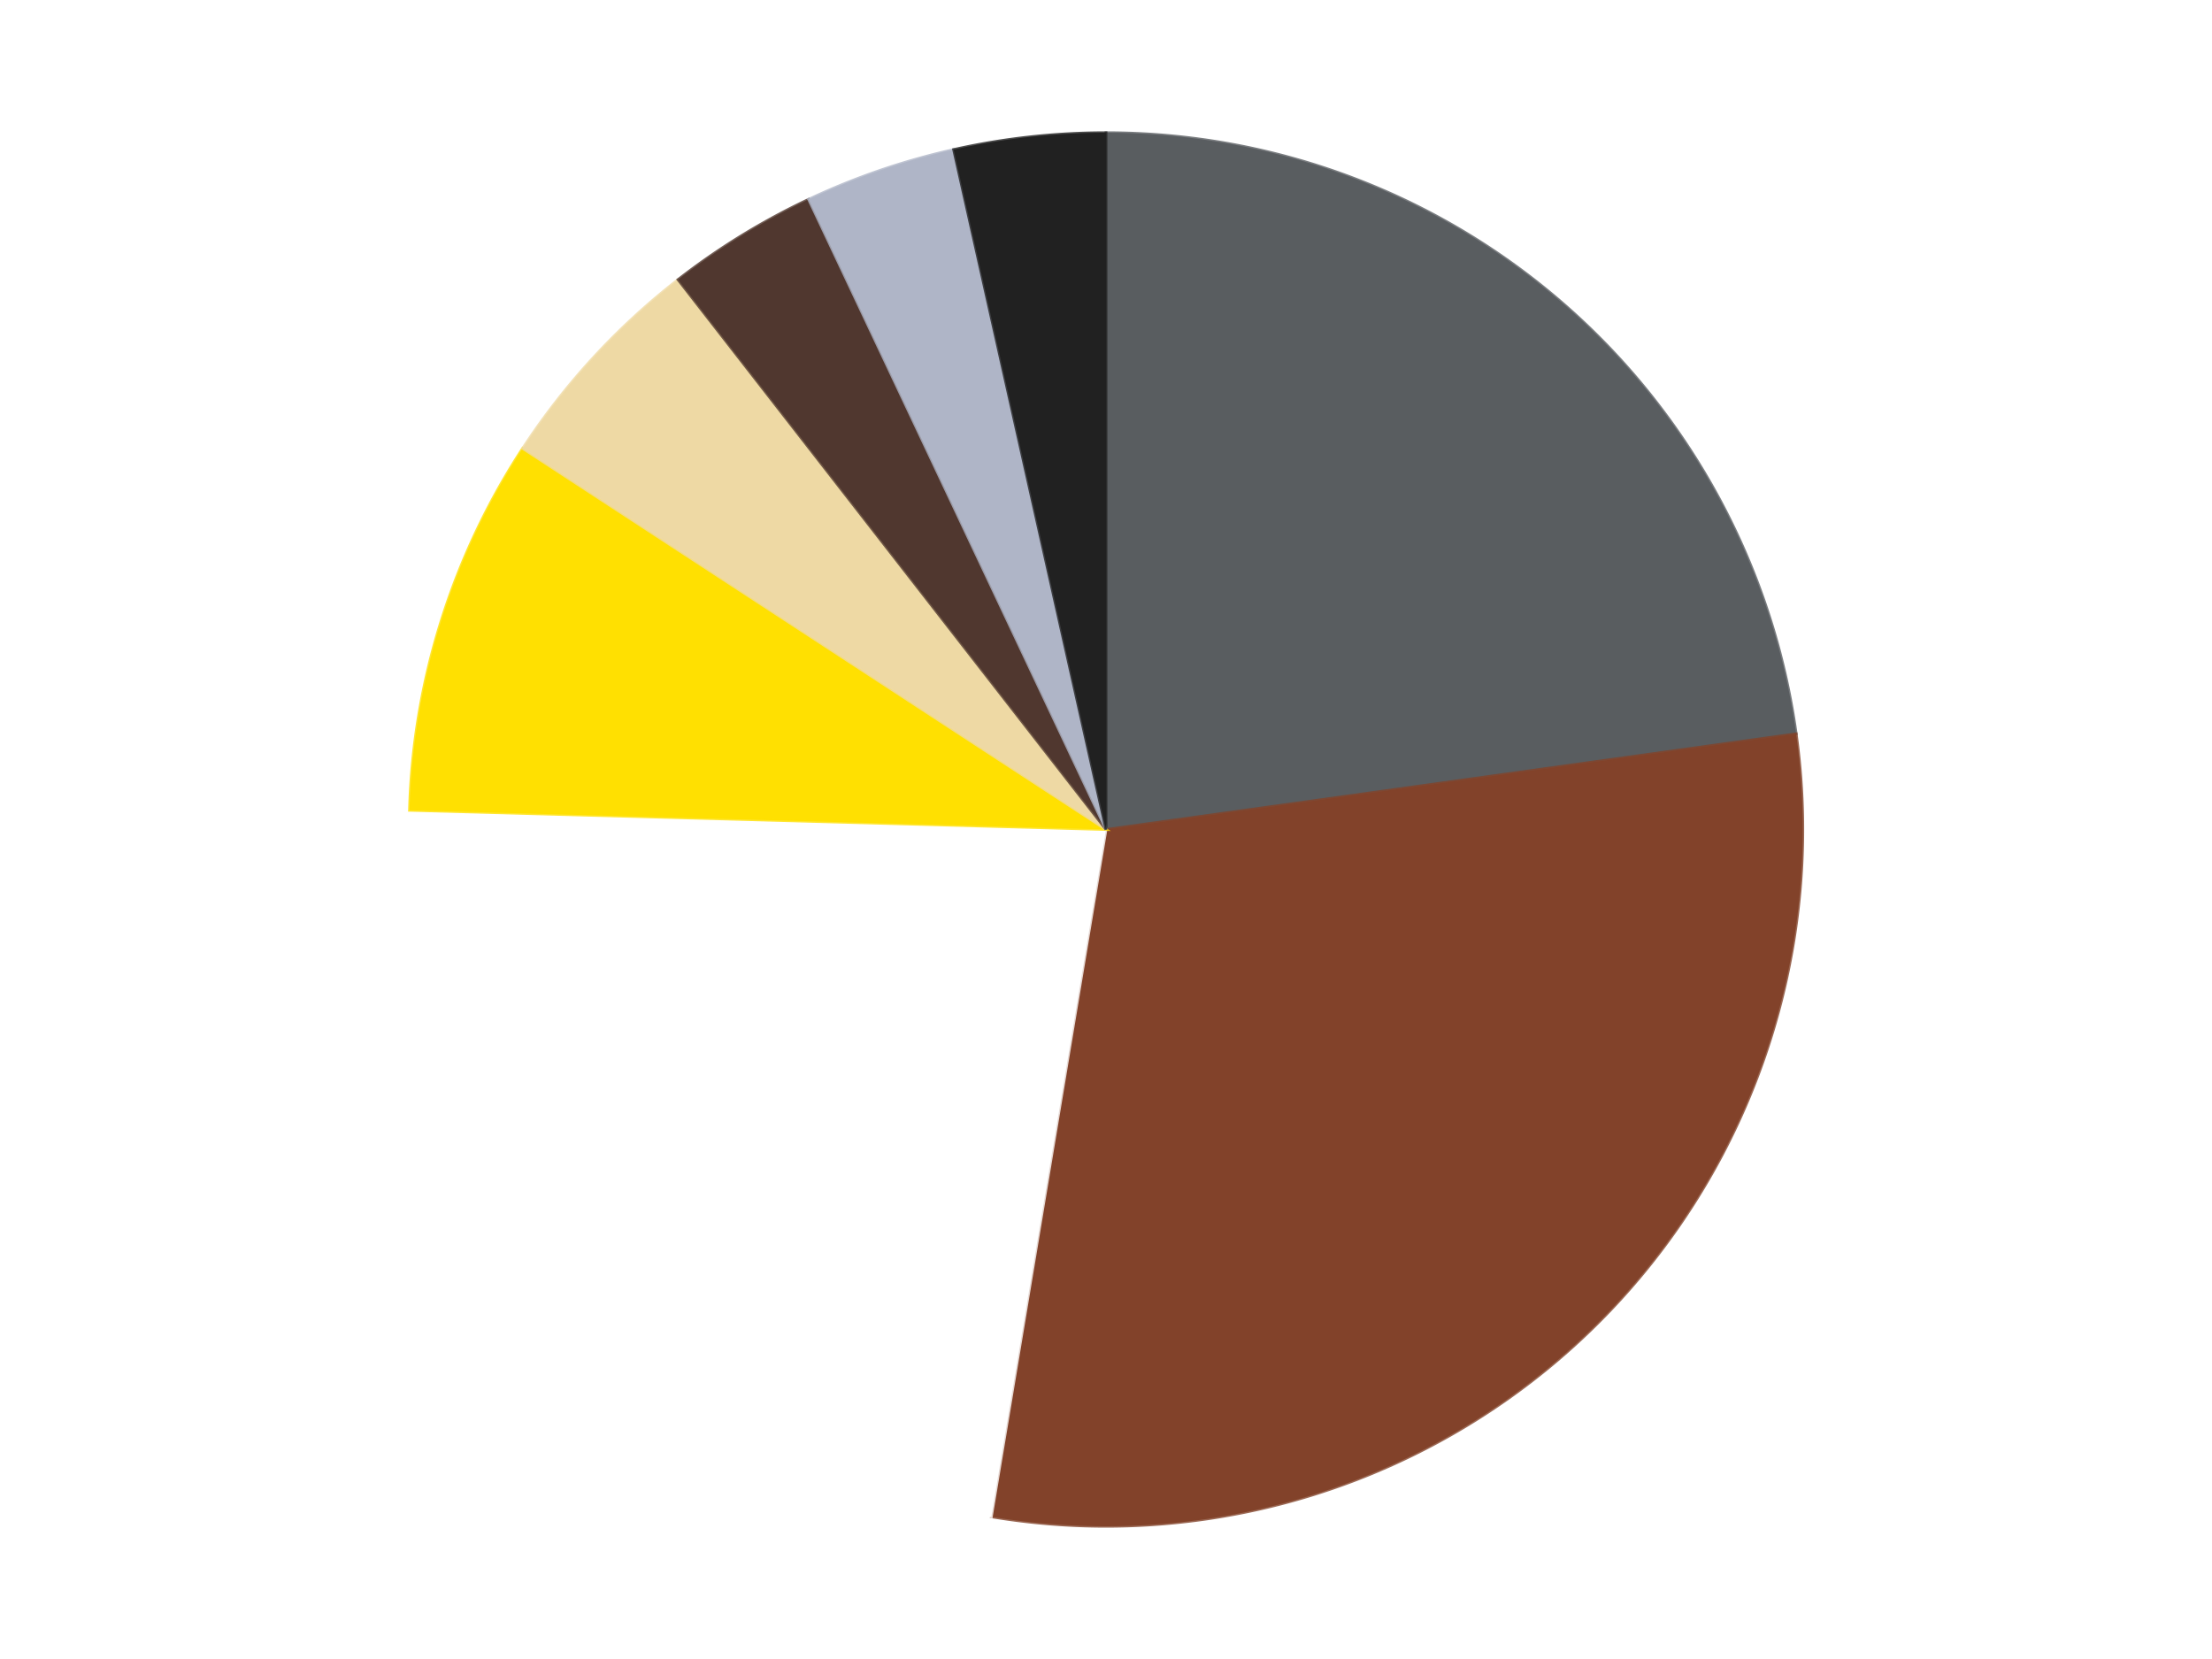
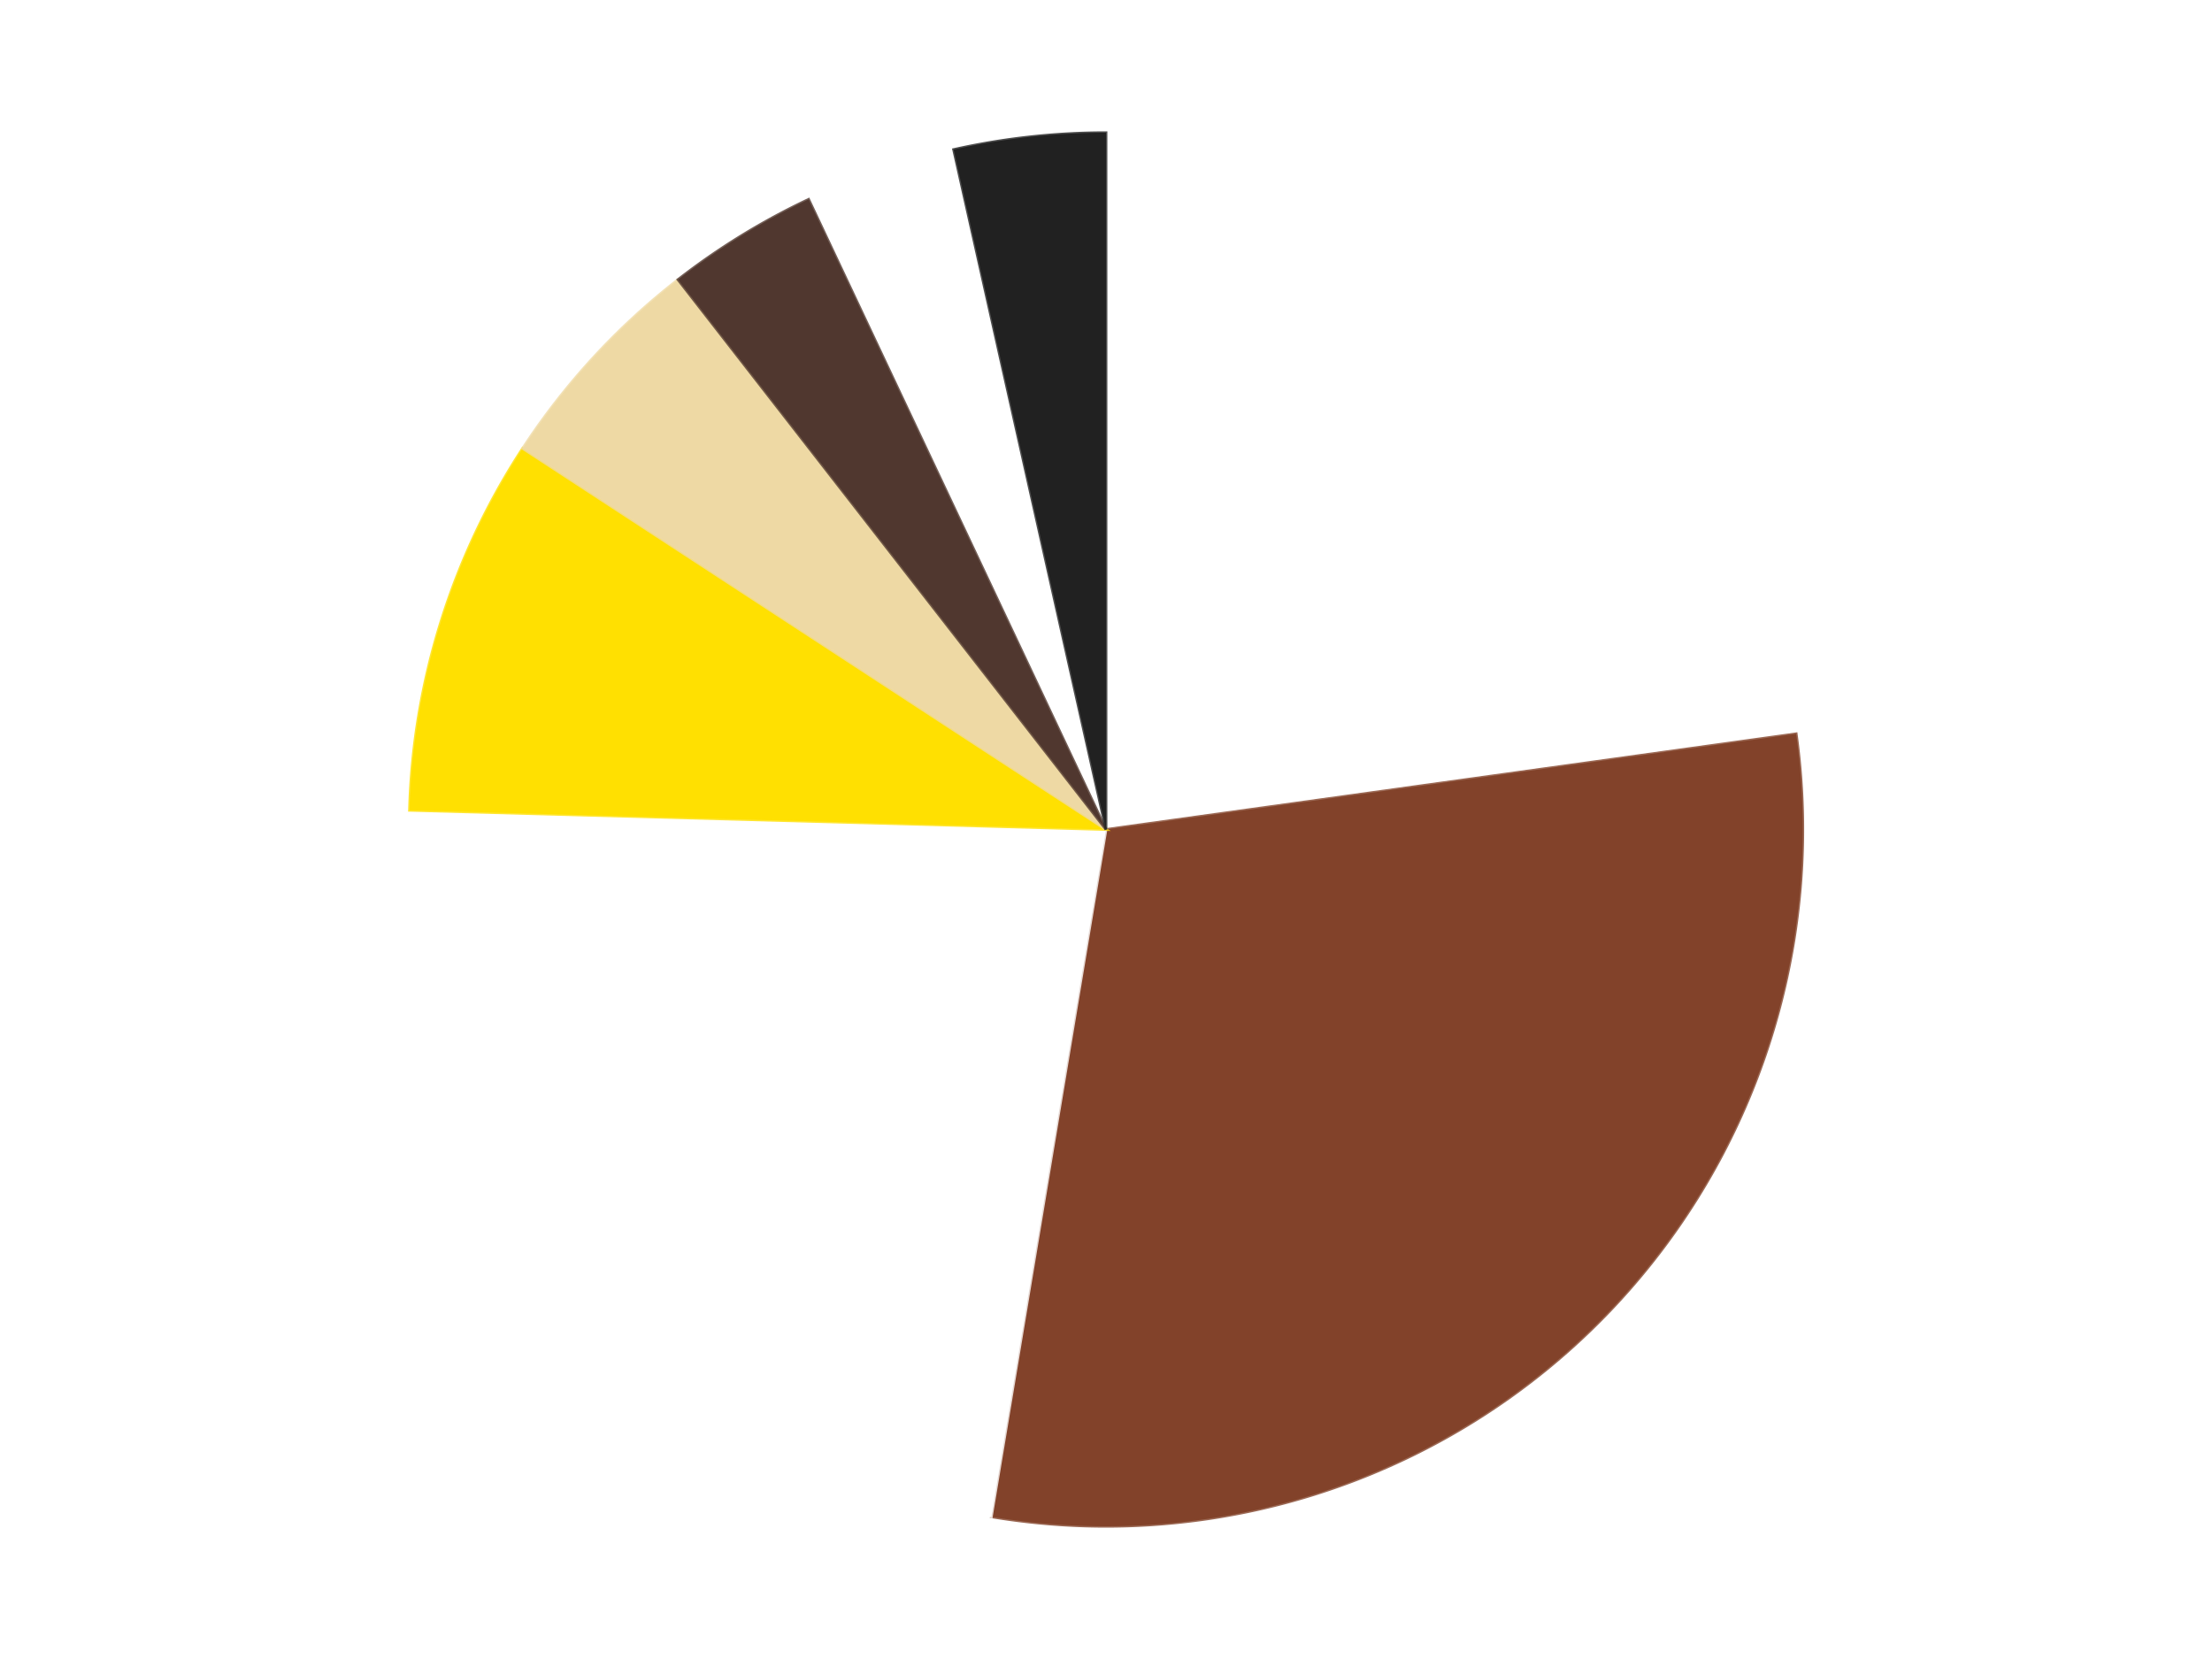
<svg xmlns="http://www.w3.org/2000/svg" xmlns:xlink="http://www.w3.org/1999/xlink" id="chart-9fa9ac0d-0e88-442c-98dd-39800438e808" class="pygal-chart" viewBox="0 0 800 600">
  <defs>
    <style type="text/css">#chart-9fa9ac0d-0e88-442c-98dd-39800438e808{-webkit-user-select:none;-webkit-font-smoothing:antialiased;font-family:Consolas,"Liberation Mono",Menlo,Courier,monospace}#chart-9fa9ac0d-0e88-442c-98dd-39800438e808 .title{font-family:Consolas,"Liberation Mono",Menlo,Courier,monospace;font-size:16px}#chart-9fa9ac0d-0e88-442c-98dd-39800438e808 .legends .legend text{font-family:Consolas,"Liberation Mono",Menlo,Courier,monospace;font-size:14px}#chart-9fa9ac0d-0e88-442c-98dd-39800438e808 .axis text{font-family:Consolas,"Liberation Mono",Menlo,Courier,monospace;font-size:10px}#chart-9fa9ac0d-0e88-442c-98dd-39800438e808 .axis text.major{font-family:Consolas,"Liberation Mono",Menlo,Courier,monospace;font-size:10px}#chart-9fa9ac0d-0e88-442c-98dd-39800438e808 .text-overlay text.value{font-family:Consolas,"Liberation Mono",Menlo,Courier,monospace;font-size:16px}#chart-9fa9ac0d-0e88-442c-98dd-39800438e808 .text-overlay text.label{font-family:Consolas,"Liberation Mono",Menlo,Courier,monospace;font-size:10px}#chart-9fa9ac0d-0e88-442c-98dd-39800438e808 .tooltip{font-family:Consolas,"Liberation Mono",Menlo,Courier,monospace;font-size:14px}#chart-9fa9ac0d-0e88-442c-98dd-39800438e808 text.no_data{font-family:Consolas,"Liberation Mono",Menlo,Courier,monospace;font-size:64px}
#chart-9fa9ac0d-0e88-442c-98dd-39800438e808{background-color:transparent}#chart-9fa9ac0d-0e88-442c-98dd-39800438e808 path,#chart-9fa9ac0d-0e88-442c-98dd-39800438e808 line,#chart-9fa9ac0d-0e88-442c-98dd-39800438e808 rect,#chart-9fa9ac0d-0e88-442c-98dd-39800438e808 circle{-webkit-transition:150ms;-moz-transition:150ms;transition:150ms}#chart-9fa9ac0d-0e88-442c-98dd-39800438e808 .graph &gt; .background{fill:transparent}#chart-9fa9ac0d-0e88-442c-98dd-39800438e808 .plot &gt; .background{fill:transparent}#chart-9fa9ac0d-0e88-442c-98dd-39800438e808 .graph{fill:rgba(0,0,0,.87)}#chart-9fa9ac0d-0e88-442c-98dd-39800438e808 text.no_data{fill:rgba(0,0,0,1)}#chart-9fa9ac0d-0e88-442c-98dd-39800438e808 .title{fill:rgba(0,0,0,1)}#chart-9fa9ac0d-0e88-442c-98dd-39800438e808 .legends .legend text{fill:rgba(0,0,0,.87)}#chart-9fa9ac0d-0e88-442c-98dd-39800438e808 .legends .legend:hover text{fill:rgba(0,0,0,1)}#chart-9fa9ac0d-0e88-442c-98dd-39800438e808 .axis .line{stroke:rgba(0,0,0,1)}#chart-9fa9ac0d-0e88-442c-98dd-39800438e808 .axis .guide.line{stroke:rgba(0,0,0,.54)}#chart-9fa9ac0d-0e88-442c-98dd-39800438e808 .axis .major.line{stroke:rgba(0,0,0,.87)}#chart-9fa9ac0d-0e88-442c-98dd-39800438e808 .axis text.major{fill:rgba(0,0,0,1)}#chart-9fa9ac0d-0e88-442c-98dd-39800438e808 .axis.y .guides:hover .guide.line,#chart-9fa9ac0d-0e88-442c-98dd-39800438e808 .line-graph .axis.x .guides:hover .guide.line,#chart-9fa9ac0d-0e88-442c-98dd-39800438e808 .stackedline-graph .axis.x .guides:hover .guide.line,#chart-9fa9ac0d-0e88-442c-98dd-39800438e808 .xy-graph .axis.x .guides:hover .guide.line{stroke:rgba(0,0,0,1)}#chart-9fa9ac0d-0e88-442c-98dd-39800438e808 .axis .guides:hover text{fill:rgba(0,0,0,1)}#chart-9fa9ac0d-0e88-442c-98dd-39800438e808 .reactive{fill-opacity:1.0;stroke-opacity:.8;stroke-width:1}#chart-9fa9ac0d-0e88-442c-98dd-39800438e808 .ci{stroke:rgba(0,0,0,.87)}#chart-9fa9ac0d-0e88-442c-98dd-39800438e808 .reactive.active,#chart-9fa9ac0d-0e88-442c-98dd-39800438e808 .active .reactive{fill-opacity:0.6;stroke-opacity:.9;stroke-width:4}#chart-9fa9ac0d-0e88-442c-98dd-39800438e808 .ci .reactive.active{stroke-width:1.5}#chart-9fa9ac0d-0e88-442c-98dd-39800438e808 .series text{fill:rgba(0,0,0,1)}#chart-9fa9ac0d-0e88-442c-98dd-39800438e808 .tooltip rect{fill:transparent;stroke:rgba(0,0,0,1);-webkit-transition:opacity 150ms;-moz-transition:opacity 150ms;transition:opacity 150ms}#chart-9fa9ac0d-0e88-442c-98dd-39800438e808 .tooltip .label{fill:rgba(0,0,0,.87)}#chart-9fa9ac0d-0e88-442c-98dd-39800438e808 .tooltip .label{fill:rgba(0,0,0,.87)}#chart-9fa9ac0d-0e88-442c-98dd-39800438e808 .tooltip .legend{font-size:.8em;fill:rgba(0,0,0,.54)}#chart-9fa9ac0d-0e88-442c-98dd-39800438e808 .tooltip .x_label{font-size:.6em;fill:rgba(0,0,0,1)}#chart-9fa9ac0d-0e88-442c-98dd-39800438e808 .tooltip .xlink{font-size:.5em;text-decoration:underline}#chart-9fa9ac0d-0e88-442c-98dd-39800438e808 .tooltip .value{font-size:1.5em}#chart-9fa9ac0d-0e88-442c-98dd-39800438e808 .bound{font-size:.5em}#chart-9fa9ac0d-0e88-442c-98dd-39800438e808 .max-value{font-size:.75em;fill:rgba(0,0,0,.54)}#chart-9fa9ac0d-0e88-442c-98dd-39800438e808 .map-element{fill:transparent;stroke:rgba(0,0,0,.54) !important}#chart-9fa9ac0d-0e88-442c-98dd-39800438e808 .map-element .reactive{fill-opacity:inherit;stroke-opacity:inherit}#chart-9fa9ac0d-0e88-442c-98dd-39800438e808 .color-0,#chart-9fa9ac0d-0e88-442c-98dd-39800438e808 .color-0 a:visited{stroke:#F44336;fill:#F44336}#chart-9fa9ac0d-0e88-442c-98dd-39800438e808 .color-1,#chart-9fa9ac0d-0e88-442c-98dd-39800438e808 .color-1 a:visited{stroke:#3F51B5;fill:#3F51B5}#chart-9fa9ac0d-0e88-442c-98dd-39800438e808 .color-2,#chart-9fa9ac0d-0e88-442c-98dd-39800438e808 .color-2 a:visited{stroke:#009688;fill:#009688}#chart-9fa9ac0d-0e88-442c-98dd-39800438e808 .color-3,#chart-9fa9ac0d-0e88-442c-98dd-39800438e808 .color-3 a:visited{stroke:#FFC107;fill:#FFC107}#chart-9fa9ac0d-0e88-442c-98dd-39800438e808 .color-4,#chart-9fa9ac0d-0e88-442c-98dd-39800438e808 .color-4 a:visited{stroke:#FF5722;fill:#FF5722}#chart-9fa9ac0d-0e88-442c-98dd-39800438e808 .color-5,#chart-9fa9ac0d-0e88-442c-98dd-39800438e808 .color-5 a:visited{stroke:#9C27B0;fill:#9C27B0}#chart-9fa9ac0d-0e88-442c-98dd-39800438e808 .color-6,#chart-9fa9ac0d-0e88-442c-98dd-39800438e808 .color-6 a:visited{stroke:#03A9F4;fill:#03A9F4}#chart-9fa9ac0d-0e88-442c-98dd-39800438e808 .color-7,#chart-9fa9ac0d-0e88-442c-98dd-39800438e808 .color-7 a:visited{stroke:#8BC34A;fill:#8BC34A}#chart-9fa9ac0d-0e88-442c-98dd-39800438e808 .text-overlay .color-0 text{fill:black}#chart-9fa9ac0d-0e88-442c-98dd-39800438e808 .text-overlay .color-1 text{fill:black}#chart-9fa9ac0d-0e88-442c-98dd-39800438e808 .text-overlay .color-2 text{fill:black}#chart-9fa9ac0d-0e88-442c-98dd-39800438e808 .text-overlay .color-3 text{fill:black}#chart-9fa9ac0d-0e88-442c-98dd-39800438e808 .text-overlay .color-4 text{fill:black}#chart-9fa9ac0d-0e88-442c-98dd-39800438e808 .text-overlay .color-5 text{fill:black}#chart-9fa9ac0d-0e88-442c-98dd-39800438e808 .text-overlay .color-6 text{fill:black}#chart-9fa9ac0d-0e88-442c-98dd-39800438e808 .text-overlay .color-7 text{fill:black}
#chart-9fa9ac0d-0e88-442c-98dd-39800438e808 text.no_data{text-anchor:middle}#chart-9fa9ac0d-0e88-442c-98dd-39800438e808 .guide.line{fill:none}#chart-9fa9ac0d-0e88-442c-98dd-39800438e808 .centered{text-anchor:middle}#chart-9fa9ac0d-0e88-442c-98dd-39800438e808 .title{text-anchor:middle}#chart-9fa9ac0d-0e88-442c-98dd-39800438e808 .legends .legend text{fill-opacity:1}#chart-9fa9ac0d-0e88-442c-98dd-39800438e808 .axis.x text{text-anchor:middle}#chart-9fa9ac0d-0e88-442c-98dd-39800438e808 .axis.x:not(.web) text[transform]{text-anchor:start}#chart-9fa9ac0d-0e88-442c-98dd-39800438e808 .axis.x:not(.web) text[transform].backwards{text-anchor:end}#chart-9fa9ac0d-0e88-442c-98dd-39800438e808 .axis.y text{text-anchor:end}#chart-9fa9ac0d-0e88-442c-98dd-39800438e808 .axis.y text[transform].backwards{text-anchor:start}#chart-9fa9ac0d-0e88-442c-98dd-39800438e808 .axis.y2 text{text-anchor:start}#chart-9fa9ac0d-0e88-442c-98dd-39800438e808 .axis.y2 text[transform].backwards{text-anchor:end}#chart-9fa9ac0d-0e88-442c-98dd-39800438e808 .axis .guide.line{stroke-dasharray:4,4;stroke:black}#chart-9fa9ac0d-0e88-442c-98dd-39800438e808 .axis .major.guide.line{stroke-dasharray:6,6;stroke:black}#chart-9fa9ac0d-0e88-442c-98dd-39800438e808 .horizontal .axis.y .guide.line,#chart-9fa9ac0d-0e88-442c-98dd-39800438e808 .horizontal .axis.y2 .guide.line,#chart-9fa9ac0d-0e88-442c-98dd-39800438e808 .vertical .axis.x .guide.line{opacity:0}#chart-9fa9ac0d-0e88-442c-98dd-39800438e808 .horizontal .axis.always_show .guide.line,#chart-9fa9ac0d-0e88-442c-98dd-39800438e808 .vertical .axis.always_show .guide.line{opacity:1 !important}#chart-9fa9ac0d-0e88-442c-98dd-39800438e808 .axis.y .guides:hover .guide.line,#chart-9fa9ac0d-0e88-442c-98dd-39800438e808 .axis.y2 .guides:hover .guide.line,#chart-9fa9ac0d-0e88-442c-98dd-39800438e808 .axis.x .guides:hover .guide.line{opacity:1}#chart-9fa9ac0d-0e88-442c-98dd-39800438e808 .axis .guides:hover text{opacity:1}#chart-9fa9ac0d-0e88-442c-98dd-39800438e808 .nofill{fill:none}#chart-9fa9ac0d-0e88-442c-98dd-39800438e808 .subtle-fill{fill-opacity:.2}#chart-9fa9ac0d-0e88-442c-98dd-39800438e808 .dot{stroke-width:1px;fill-opacity:1;stroke-opacity:1}#chart-9fa9ac0d-0e88-442c-98dd-39800438e808 .dot.active{stroke-width:5px}#chart-9fa9ac0d-0e88-442c-98dd-39800438e808 .dot.negative{fill:transparent}#chart-9fa9ac0d-0e88-442c-98dd-39800438e808 text,#chart-9fa9ac0d-0e88-442c-98dd-39800438e808 tspan{stroke:none !important}#chart-9fa9ac0d-0e88-442c-98dd-39800438e808 .series text.active{opacity:1}#chart-9fa9ac0d-0e88-442c-98dd-39800438e808 .tooltip rect{fill-opacity:.95;stroke-width:.5}#chart-9fa9ac0d-0e88-442c-98dd-39800438e808 .tooltip text{fill-opacity:1}#chart-9fa9ac0d-0e88-442c-98dd-39800438e808 .showable{visibility:hidden}#chart-9fa9ac0d-0e88-442c-98dd-39800438e808 .showable.shown{visibility:visible}#chart-9fa9ac0d-0e88-442c-98dd-39800438e808 .gauge-background{fill:rgba(229,229,229,1);stroke:none}#chart-9fa9ac0d-0e88-442c-98dd-39800438e808 .bg-lines{stroke:transparent;stroke-width:2px}</style>
    <script type="text/javascript">window.pygal = window.pygal || {};window.pygal.config = window.pygal.config || {};window.pygal.config['9fa9ac0d-0e88-442c-98dd-39800438e808'] = {"allow_interruptions": false, "box_mode": "extremes", "classes": ["pygal-chart"], "css": ["file://style.css", "file://graph.css"], "defs": [], "disable_xml_declaration": false, "dots_size": 2.5, "dynamic_print_values": false, "explicit_size": false, "fill": false, "force_uri_protocol": "https", "formatter": null, "half_pie": false, "height": 600, "include_x_axis": false, "inner_radius": 0, "interpolate": null, "interpolation_parameters": {}, "interpolation_precision": 250, "inverse_y_axis": false, "js": ["//kozea.github.io/pygal.js/2.0.x/pygal-tooltips.min.js"], "legend_at_bottom": false, "legend_at_bottom_columns": null, "legend_box_size": 12, "logarithmic": false, "margin": 20, "margin_bottom": null, "margin_left": null, "margin_right": null, "margin_top": null, "max_scale": 16, "min_scale": 4, "missing_value_fill_truncation": "x", "no_data_text": "No data", "no_prefix": false, "order_min": null, "pretty_print": false, "print_labels": false, "print_values": false, "print_values_position": "center", "print_zeroes": true, "range": null, "rounded_bars": null, "secondary_range": null, "show_dots": true, "show_legend": false, "show_minor_x_labels": true, "show_minor_y_labels": true, "show_only_major_dots": false, "show_x_guides": false, "show_x_labels": true, "show_y_guides": true, "show_y_labels": true, "spacing": 10, "stack_from_top": false, "strict": false, "stroke": true, "stroke_style": null, "style": {"background": "transparent", "ci_colors": [], "colors": ["#F44336", "#3F51B5", "#009688", "#FFC107", "#FF5722", "#9C27B0", "#03A9F4", "#8BC34A", "#FF9800", "#E91E63", "#2196F3", "#4CAF50", "#FFEB3B", "#673AB7", "#00BCD4", "#CDDC39", "#9E9E9E", "#607D8B"], "dot_opacity": "1", "font_family": "Consolas, \"Liberation Mono\", Menlo, Courier, monospace", "foreground": "rgba(0, 0, 0, .87)", "foreground_strong": "rgba(0, 0, 0, 1)", "foreground_subtle": "rgba(0, 0, 0, .54)", "guide_stroke_color": "black", "guide_stroke_dasharray": "4,4", "label_font_family": "Consolas, \"Liberation Mono\", Menlo, Courier, monospace", "label_font_size": 10, "legend_font_family": "Consolas, \"Liberation Mono\", Menlo, Courier, monospace", "legend_font_size": 14, "major_guide_stroke_color": "black", "major_guide_stroke_dasharray": "6,6", "major_label_font_family": "Consolas, \"Liberation Mono\", Menlo, Courier, monospace", "major_label_font_size": 10, "no_data_font_family": "Consolas, \"Liberation Mono\", Menlo, Courier, monospace", "no_data_font_size": 64, "opacity": "1.0", "opacity_hover": "0.6", "plot_background": "transparent", "stroke_opacity": ".8", "stroke_opacity_hover": ".9", "stroke_width": "1", "stroke_width_hover": "4", "title_font_family": "Consolas, \"Liberation Mono\", Menlo, Courier, monospace", "title_font_size": 16, "tooltip_font_family": "Consolas, \"Liberation Mono\", Menlo, Courier, monospace", "tooltip_font_size": 14, "transition": "150ms", "value_background": "rgba(229, 229, 229, 1)", "value_colors": [], "value_font_family": "Consolas, \"Liberation Mono\", Menlo, Courier, monospace", "value_font_size": 16, "value_label_font_family": "Consolas, \"Liberation Mono\", Menlo, Courier, monospace", "value_label_font_size": 10}, "title": null, "tooltip_border_radius": 0, "tooltip_fancy_mode": true, "truncate_label": null, "truncate_legend": null, "width": 800, "x_label_rotation": 0, "x_labels": null, "x_labels_major": null, "x_labels_major_count": null, "x_labels_major_every": null, "x_title": null, "xrange": null, "y_label_rotation": 0, "y_labels": null, "y_labels_major": null, "y_labels_major_count": null, "y_labels_major_every": null, "y_title": null, "zero": 0, "legends": ["Dark Bluish Gray", "Reddish Brown", "White", "Yellow", "Tan", "Dark Brown", "Light Bluish Gray", "Black"]}</script>
    <script type="text/javascript" xlink:href="https://kozea.github.io/pygal.js/2.0.x/pygal-tooltips.min.js" />
  </defs>
  <title>Pygal</title>
  <g class="graph pie-graph vertical">
    <rect x="0" y="0" width="800" height="600" class="background" />
    <g transform="translate(20, 20)" class="plot">
      <rect x="0" y="0" width="760" height="560" class="background" />
      <g class="series serie-0 color-0">
        <g class="slices">
          <g class="slice" style="fill: #595D60; stroke: #595D60">
-             <path d="M380 28 A252 252 0 0 1 629.612 245.387 L380 280 A0 0 0 0 0 380 280 z" class="slice reactive tooltip-trigger" />
            <desc class="value">13</desc>
            <desc class="x centered">462.75075503001455</desc>
            <desc class="y centered">184.98256716811107</desc>
          </g>
        </g>
      </g>
      <g class="series serie-1 color-1">
        <g class="slices">
          <g class="slice" style="fill: #82422A; stroke: #82422A">
            <path d="M629.612 245.387 A252 252 0 0 1 338.522 528.563 L380 280 A0 0 0 0 0 380 280 z" class="slice reactive tooltip-trigger" />
            <desc class="value">17</desc>
            <desc class="x centered">467.8593969378434</desc>
            <desc class="y centered">370.31459665922483</desc>
          </g>
        </g>
      </g>
      <g class="series serie-2 color-2">
        <g class="slices">
          <g class="slice" style="fill: #FFFFFF; stroke: #FFFFFF">
            <path d="M338.522 528.563 A252 252 0 0 1 128.096 273.056 L380 280 A0 0 0 0 0 380 280 z" class="slice reactive tooltip-trigger" />
            <desc class="value">13</desc>
            <desc class="x centered">282.73850198454363</desc>
            <desc class="y centered">360.101192274456</desc>
          </g>
        </g>
      </g>
      <g class="series serie-3 color-3">
        <g class="slices">
          <g class="slice" style="fill: #FFE001; stroke: #FFE001">
            <path d="M128.096 273.056 A252 252 0 0 1 169.034 142.169 L380 280 A0 0 0 0 0 380 280 z" class="slice reactive tooltip-trigger" />
            <desc class="value">5</desc>
            <desc class="x centered">259.74496976318204</desc>
            <desc class="y centered">242.3871338137866</desc>
          </g>
        </g>
      </g>
      <g class="series serie-4 color-4">
        <g class="slices">
          <g class="slice" style="fill: #EED9A4; stroke: #EED9A4">
            <path d="M169.034 142.169 A252 252 0 0 1 225.218 81.137 L380 280 A0 0 0 0 0 380 280 z" class="slice reactive tooltip-trigger" />
            <desc class="value">3</desc>
            <desc class="x centered">287.29878725518535</desc>
            <desc class="y centered">194.6625219751567</desc>
          </g>
        </g>
      </g>
      <g class="series serie-5 color-5">
        <g class="slices">
          <g class="slice" style="fill: #50372F; stroke: #50372F">
            <path d="M225.218 81.137 A252 252 0 0 1 272.452 52.102 L380 280 A0 0 0 0 0 380 280 z" class="slice reactive tooltip-trigger" />
            <desc class="value">2</desc>
            <desc class="x centered">314.0172128375274</desc>
            <desc class="y centered">172.6581544863708</desc>
          </g>
        </g>
      </g>
      <g class="series serie-6 color-6">
        <g class="slices">
          <g class="slice" style="fill: #AFB5C7; stroke: #AFB5C7">
-             <path d="M272.452 52.102 A252 252 0 0 1 324.892 34.099 L380 280 A0 0 0 0 0 380 280 z" class="slice reactive tooltip-trigger" />
            <desc class="value">2</desc>
            <desc class="x centered">339.08786688020984</desc>
            <desc class="y centered">160.82702754572006</desc>
          </g>
        </g>
      </g>
      <g class="series serie-7 color-7">
        <g class="slices">
          <g class="slice" style="fill: #212121; stroke: #212121">
            <path d="M324.892 34.099 A252 252 0 0 1 380 28 L380 280 A0 0 0 0 0 380 280 z" class="slice reactive tooltip-trigger" />
            <desc class="value">2</desc>
            <desc class="x centered">366.13896415474596</desc>
            <desc class="y centered">154.76473465793836</desc>
          </g>
        </g>
      </g>
    </g>
    <g class="titles" />
    <g transform="translate(20, 20)" class="plot overlay">
      <g class="series serie-0 color-0" />
      <g class="series serie-1 color-1" />
      <g class="series serie-2 color-2" />
      <g class="series serie-3 color-3" />
      <g class="series serie-4 color-4" />
      <g class="series serie-5 color-5" />
      <g class="series serie-6 color-6" />
      <g class="series serie-7 color-7" />
    </g>
    <g transform="translate(20, 20)" class="plot text-overlay">
      <g class="series serie-0 color-0" />
      <g class="series serie-1 color-1" />
      <g class="series serie-2 color-2" />
      <g class="series serie-3 color-3" />
      <g class="series serie-4 color-4" />
      <g class="series serie-5 color-5" />
      <g class="series serie-6 color-6" />
      <g class="series serie-7 color-7" />
    </g>
    <g transform="translate(20, 20)" class="plot tooltip-overlay">
      <g transform="translate(0 0)" style="opacity: 0" class="tooltip">
        <rect rx="0" ry="0" width="0" height="0" class="tooltip-box" />
        <g class="text" />
      </g>
    </g>
  </g>
</svg>